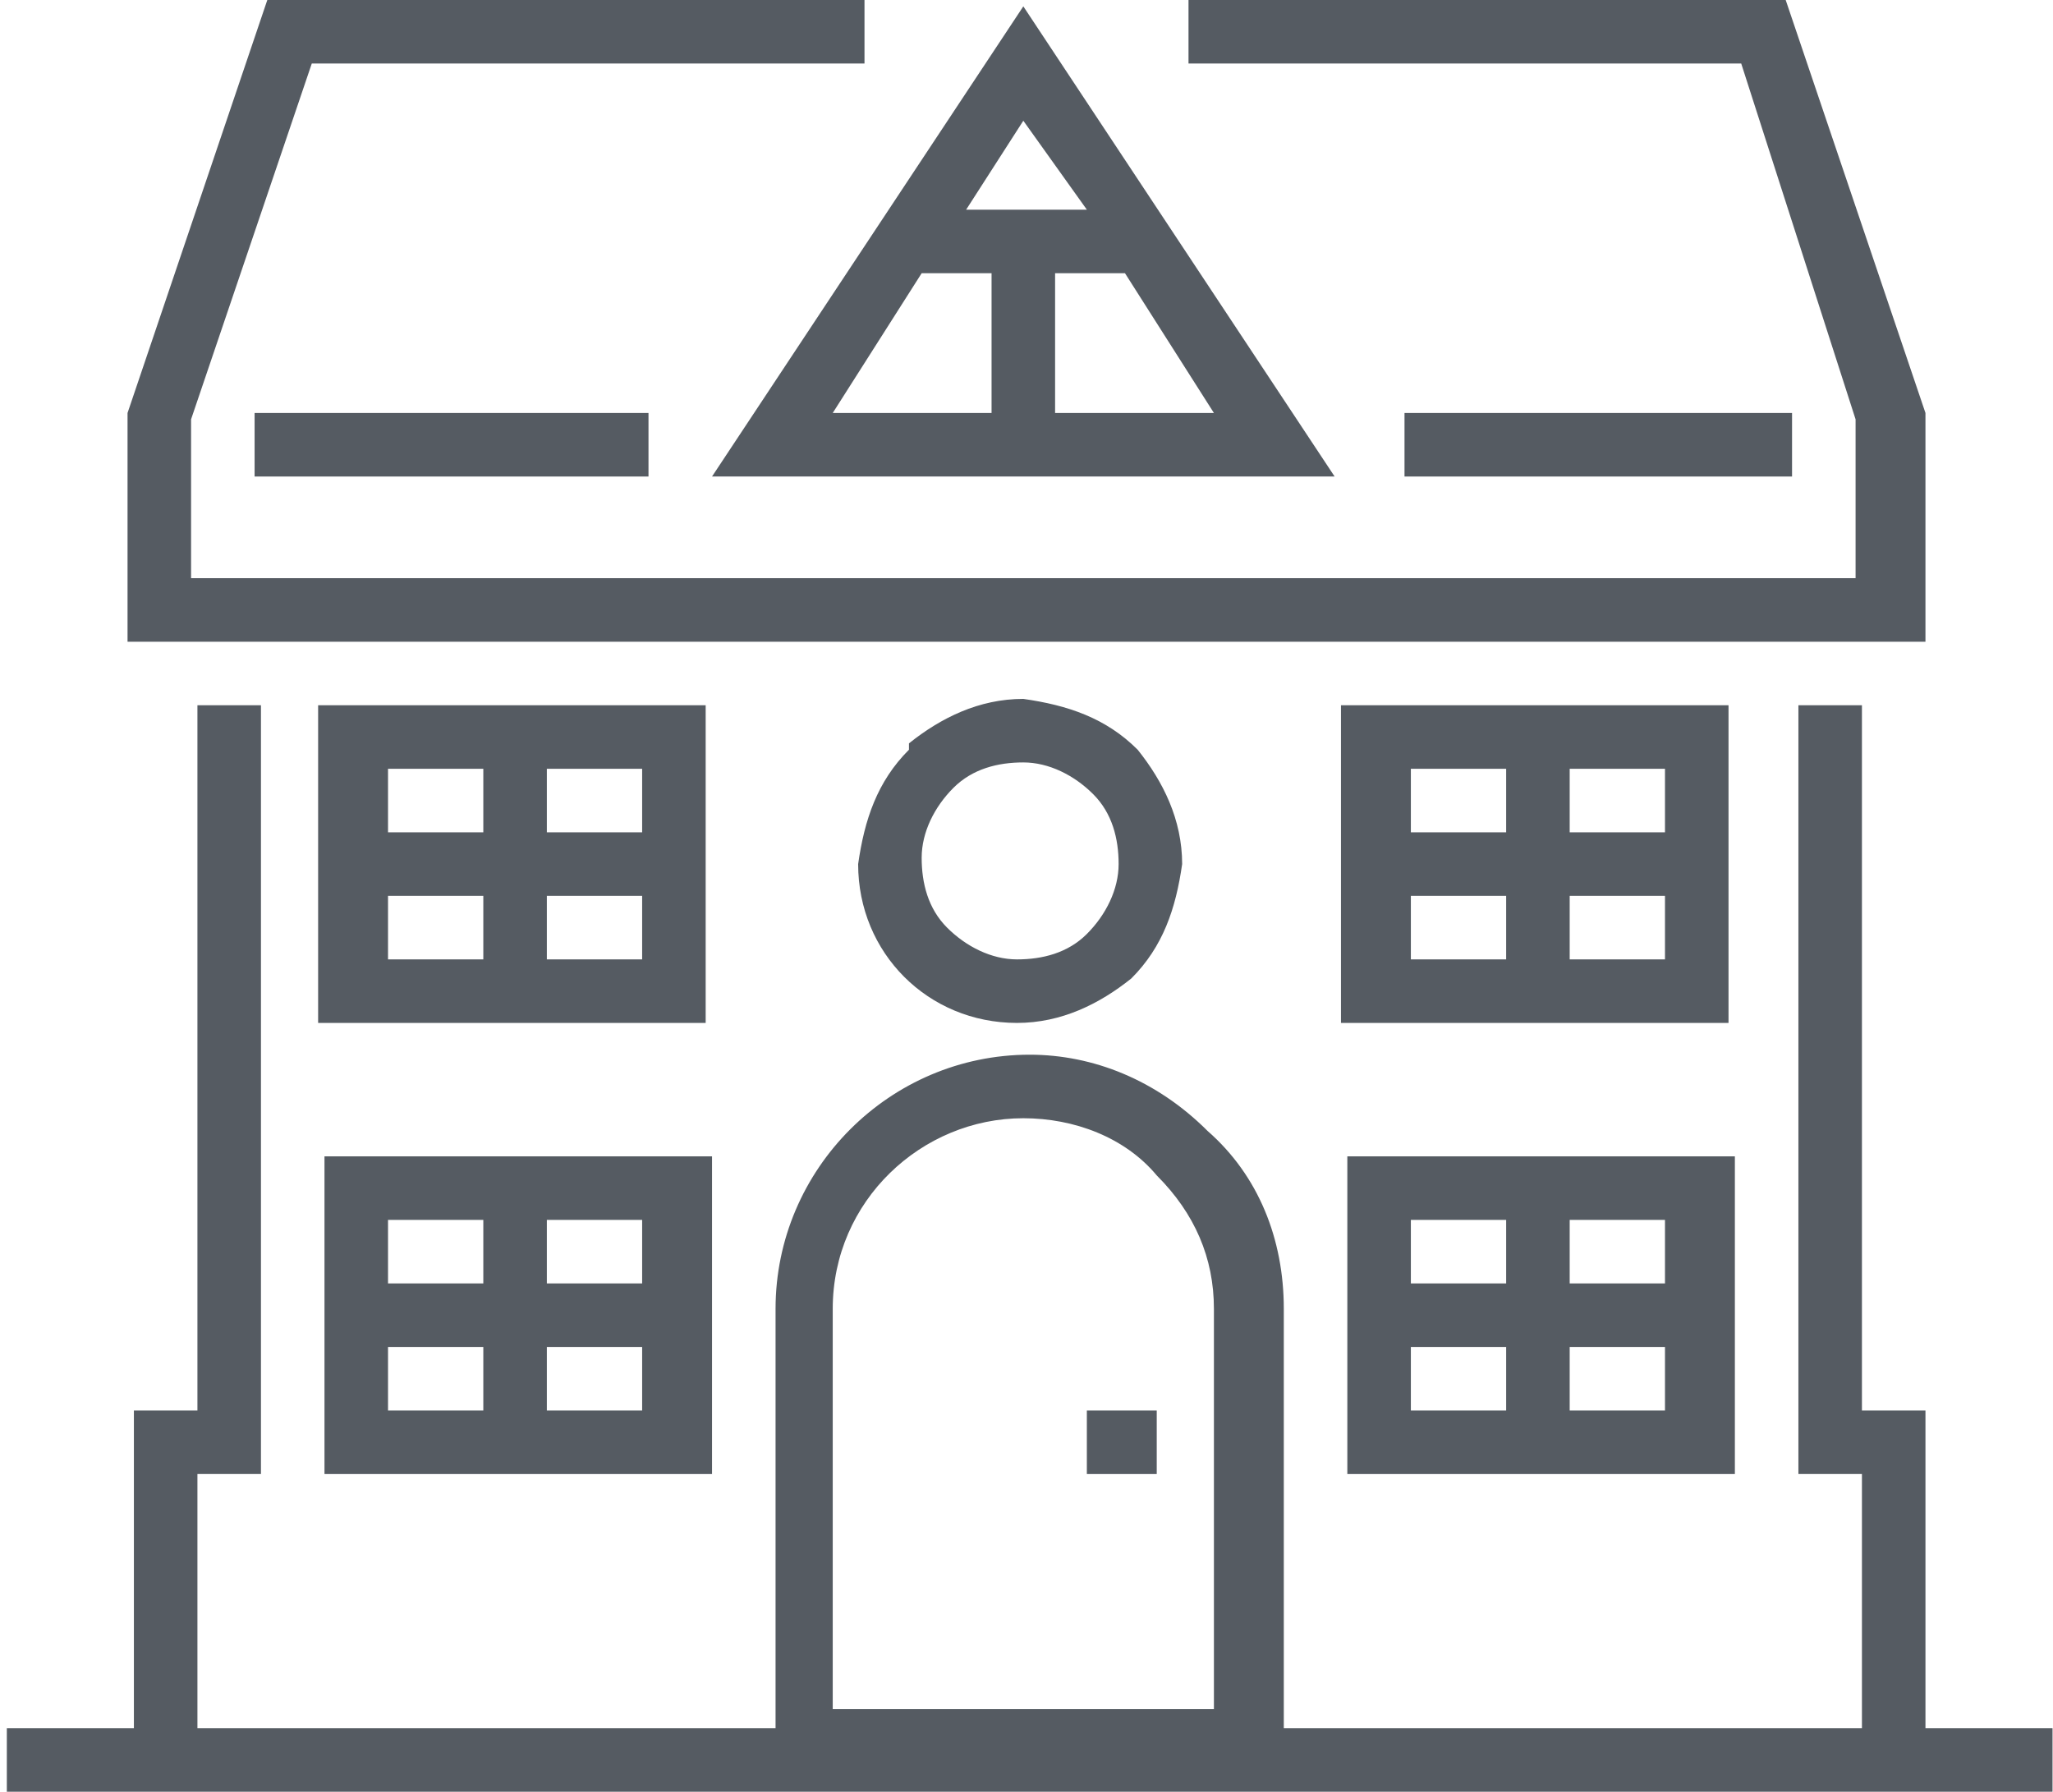
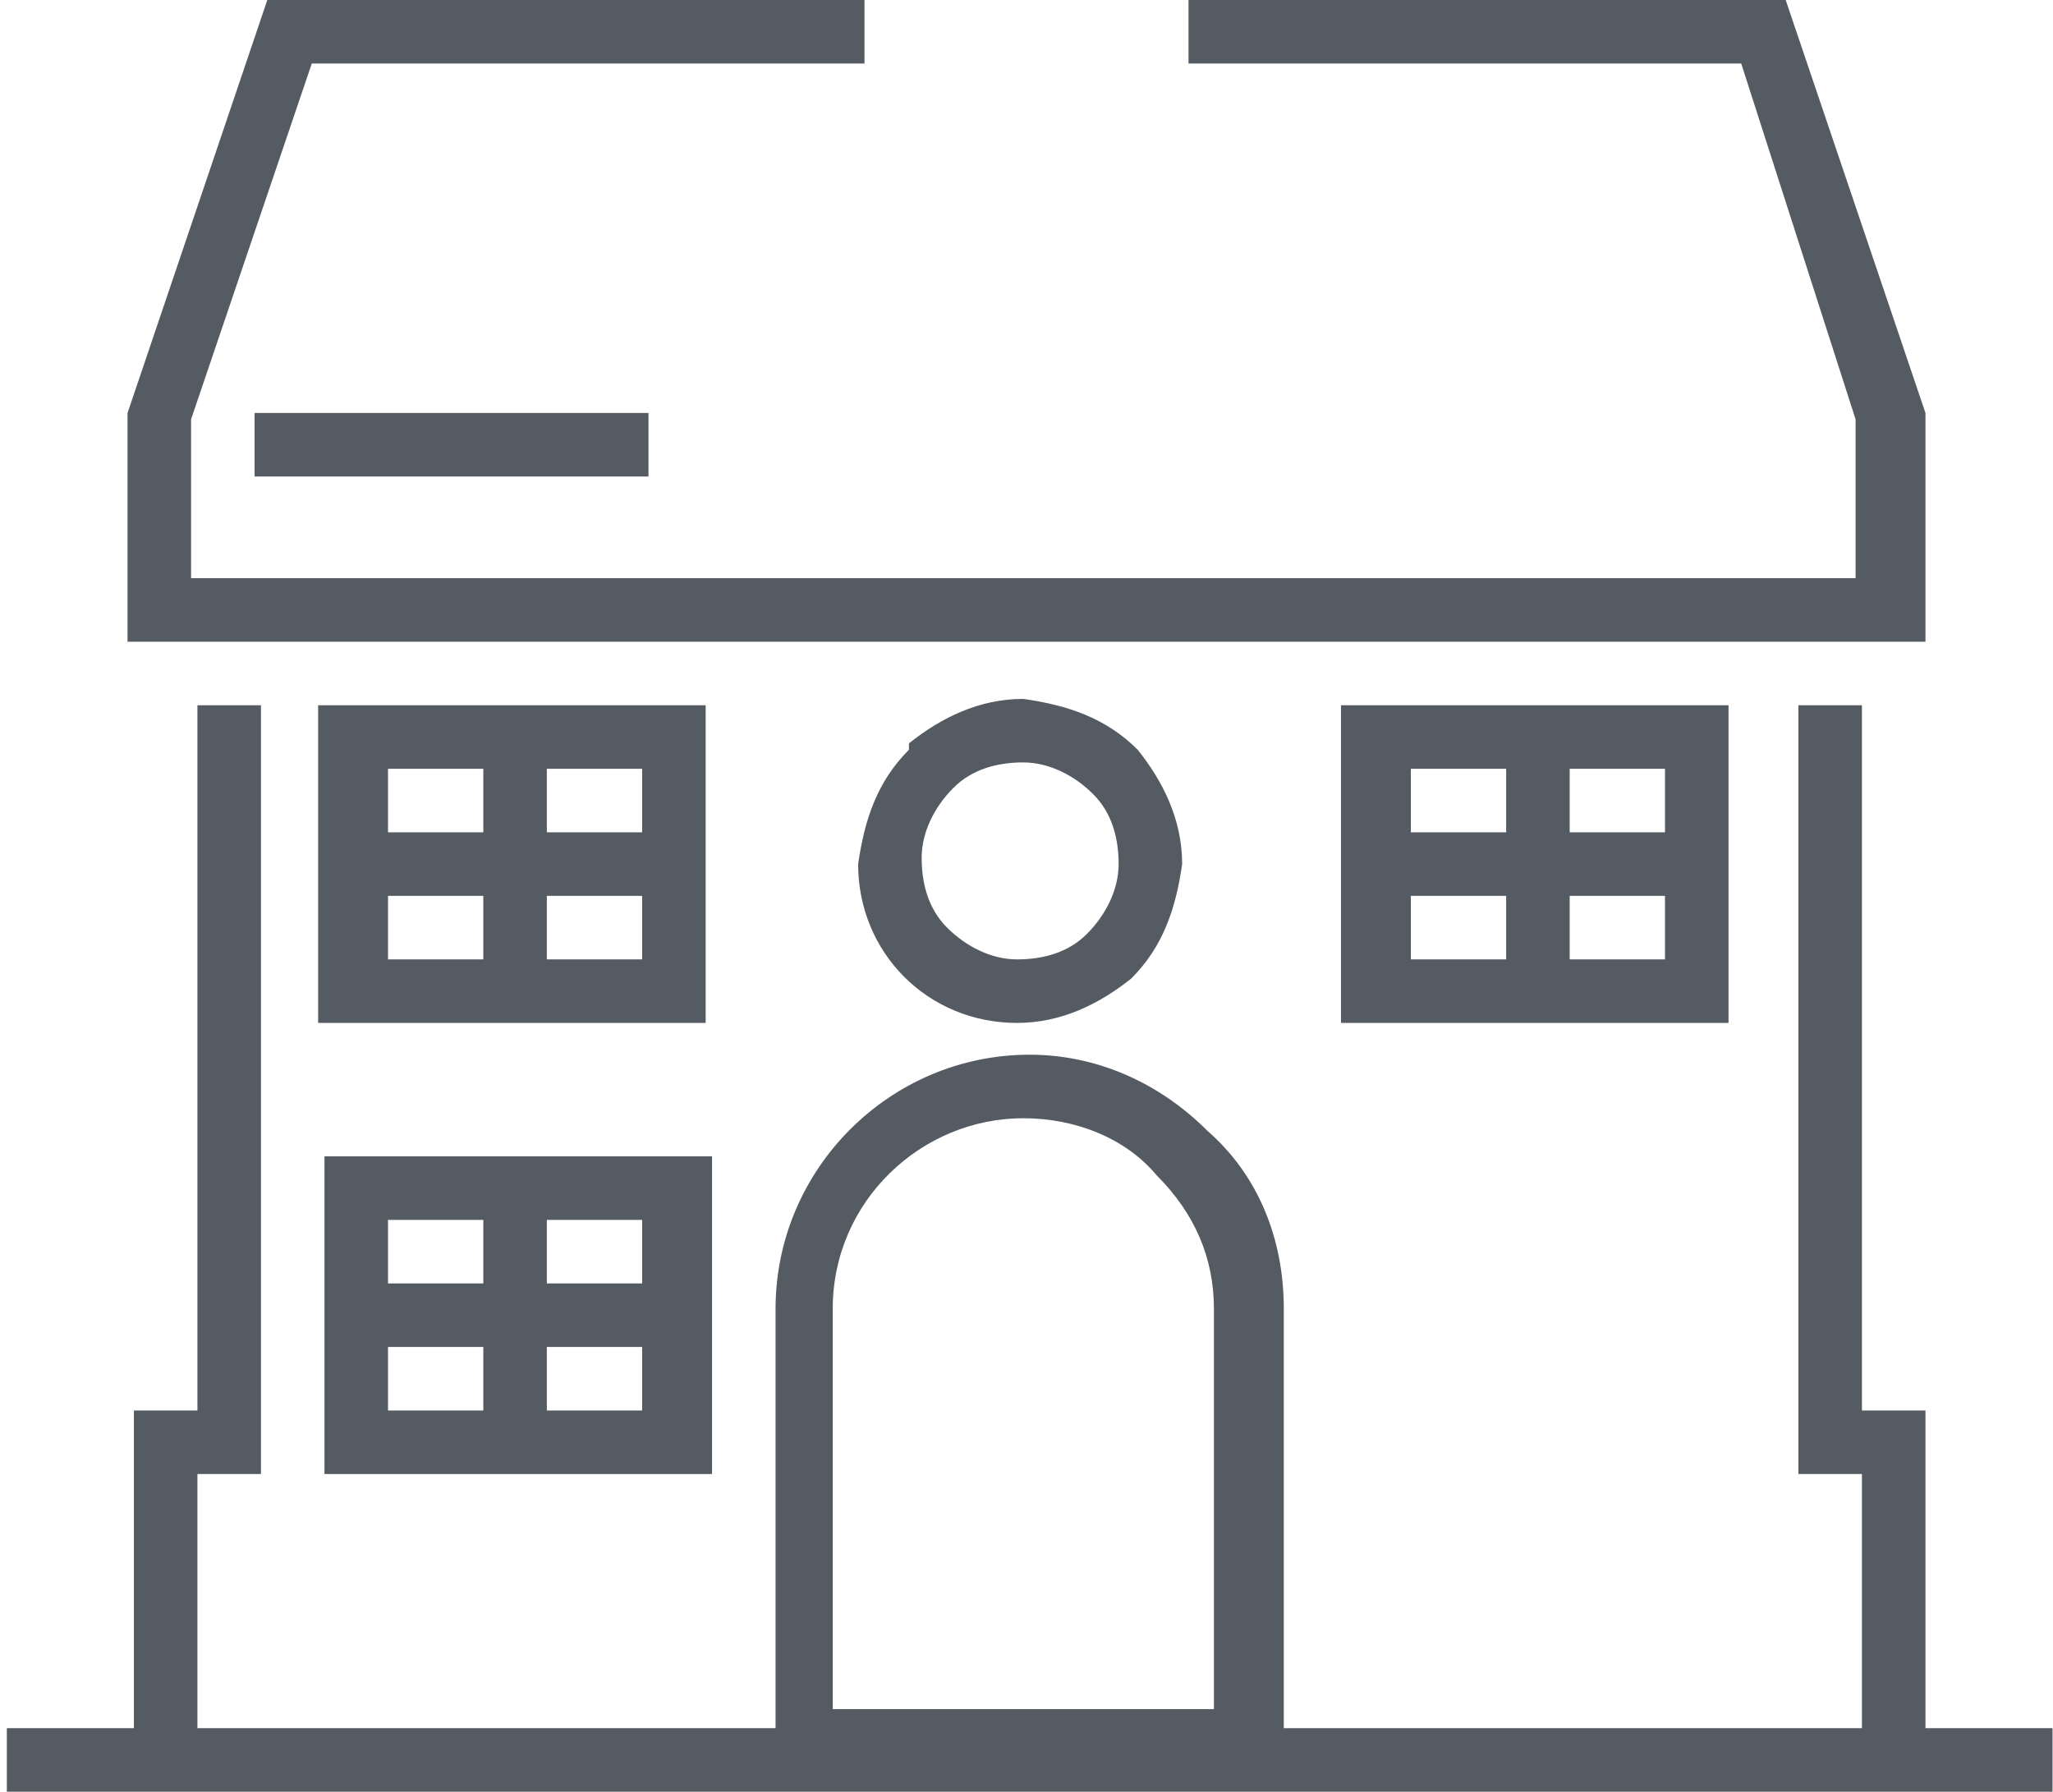
<svg xmlns="http://www.w3.org/2000/svg" xml:space="preserve" width="267px" height="233px" style="shape-rendering:geometricPrecision; text-rendering:geometricPrecision; image-rendering:optimizeQuality; fill-rule:evenodd; clip-rule:evenodd" viewBox="0 0 323 282">
  <defs>
    <style type="text/css">  .fil0 {fill:#555B62;fill-rule:nonzero}  </style>
  </defs>
  <g id="Layer_x0020_1">
    <polygon class="fil0" points="303,65 281,0 187,0 187,10 274,10 292,66 292,91 30,91 30,66 49,10 136,10 136,0 42,0 20,65 20,101 303,101 " />
    <polygon class="fil0" points="40,75 102,75 102,65 40,65 " />
-     <polygon class="fil0" points="221,75 282,75 282,65 221,65 " />
-     <polygon class="fil0" points="171,232 182,232 182,222 171,222 " />
    <path class="fil0" d="M176 136l0 0c0,4 -2,8 -5,11 -3,3 -7,4 -11,4 -4,0 -8,-2 -11,-5 -3,-3 -4,-7 -4,-11 0,-4 2,-8 5,-11 3,-3 7,-4 11,-4l0 0c4,0 8,2 11,5 3,3 4,7 4,11zm-33 -18c-5,5 -7,11 -8,18 0,14 11,25 25,25 0,0 0,0 0,0 7,0 13,-3 18,-7 5,-5 7,-11 8,-18 0,-7 -3,-13 -7,-18 -5,-5 -11,-7 -18,-8 -7,0 -13,3 -18,7z" />
-     <path class="fil0" d="M161 19l10 14 -19 0 9 -14zm5 46l0 -22 11 0 14 22 -26 0zm-10 0l-25 0 14 -22 11 0 0 22zm54 10l-49 -74 -49 74 99 0z" />
    <path class="fil0" d="M101 202l-15 0 0 -10 15 0 0 10zm0 20l-15 0 0 -10 15 0 0 10zm-40 -10l15 0 0 10 -15 0 0 -10zm0 -20l15 0 0 10 -15 0 0 -10zm15 -10l-25 0 0 50 61 0 0 -50 -35 0z" />
-     <path class="fil0" d="M262 202l-15 0 0 -10 15 0 0 10zm0 20l-15 0 0 -10 15 0 0 10zm-40 -10l15 0 0 10 -15 0 0 -10zm0 -20l15 0 0 10 -15 0 0 -10zm15 -10l-25 0 0 50 61 0 0 -50 -35 0z" />
    <path class="fil0" d="M101 151l-15 0 0 -10 15 0 0 10zm-40 -10l15 0 0 10 -15 0 0 -10zm0 -20l15 0 0 10 -15 0 0 -10zm40 10l-15 0 0 -10 15 0 0 10zm10 -20l-61 0 0 50 61 0 0 -50z" />
    <path class="fil0" d="M262 151l-15 0 0 -10 15 0 0 10zm-40 -10l15 0 0 10 -15 0 0 -10zm0 -20l15 0 0 10 -15 0 0 -10zm40 10l-15 0 0 -10 15 0 0 10zm10 -20l-61 0 0 50 61 0 0 -50z" />
    <path class="fil0" d="M131 206c0,-17 14,-30 30,-30l0 0c8,0 16,3 21,9 6,6 9,13 9,21l0 63 -60 0 0 -63zm172 76l20 0 0 -10 -20 0 0 -50 -10 0 0 -111 -10 0 0 121 10 0 0 40 -91 0 0 -66c0,-11 -4,-21 -12,-28 -8,-8 -18,-12 -28,-12l0 5 0 -5c-22,0 -40,18 -40,40l0 66 -91 0 0 -40 10 0 0 -121 -10 0 0 111 -10 0 0 50 -20 0 0 10 303 0z" />
  </g>
</svg>